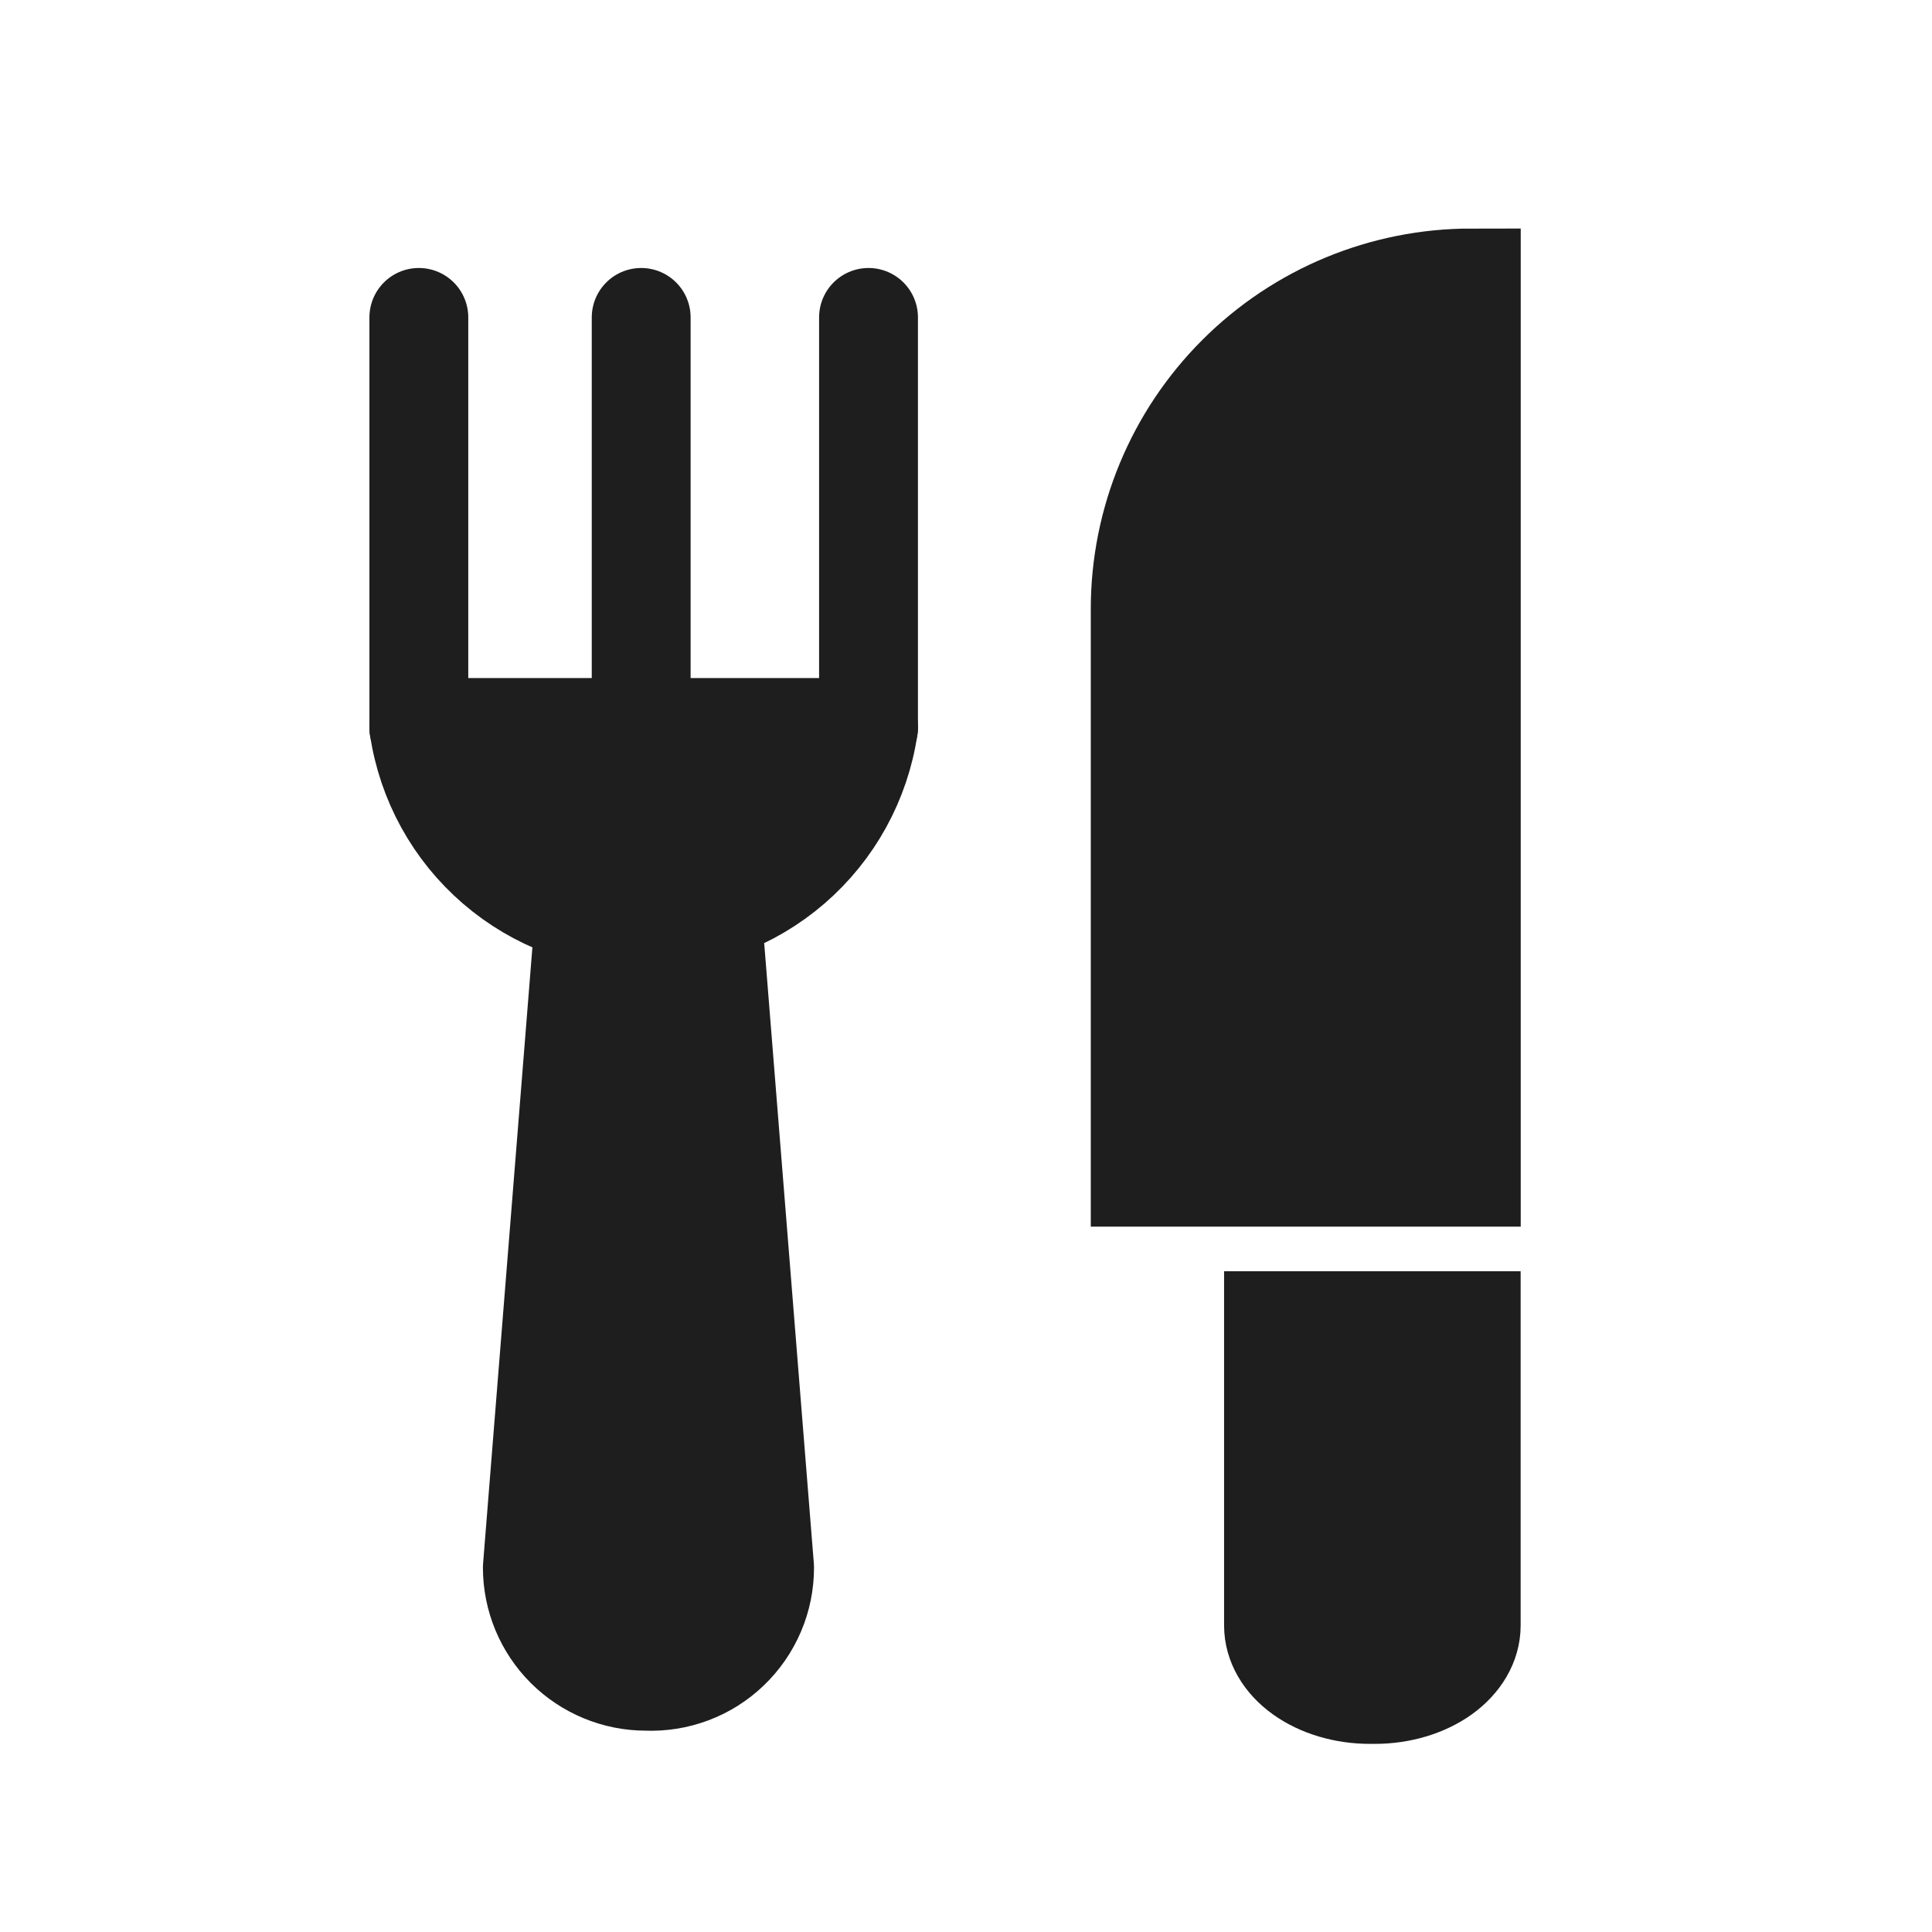
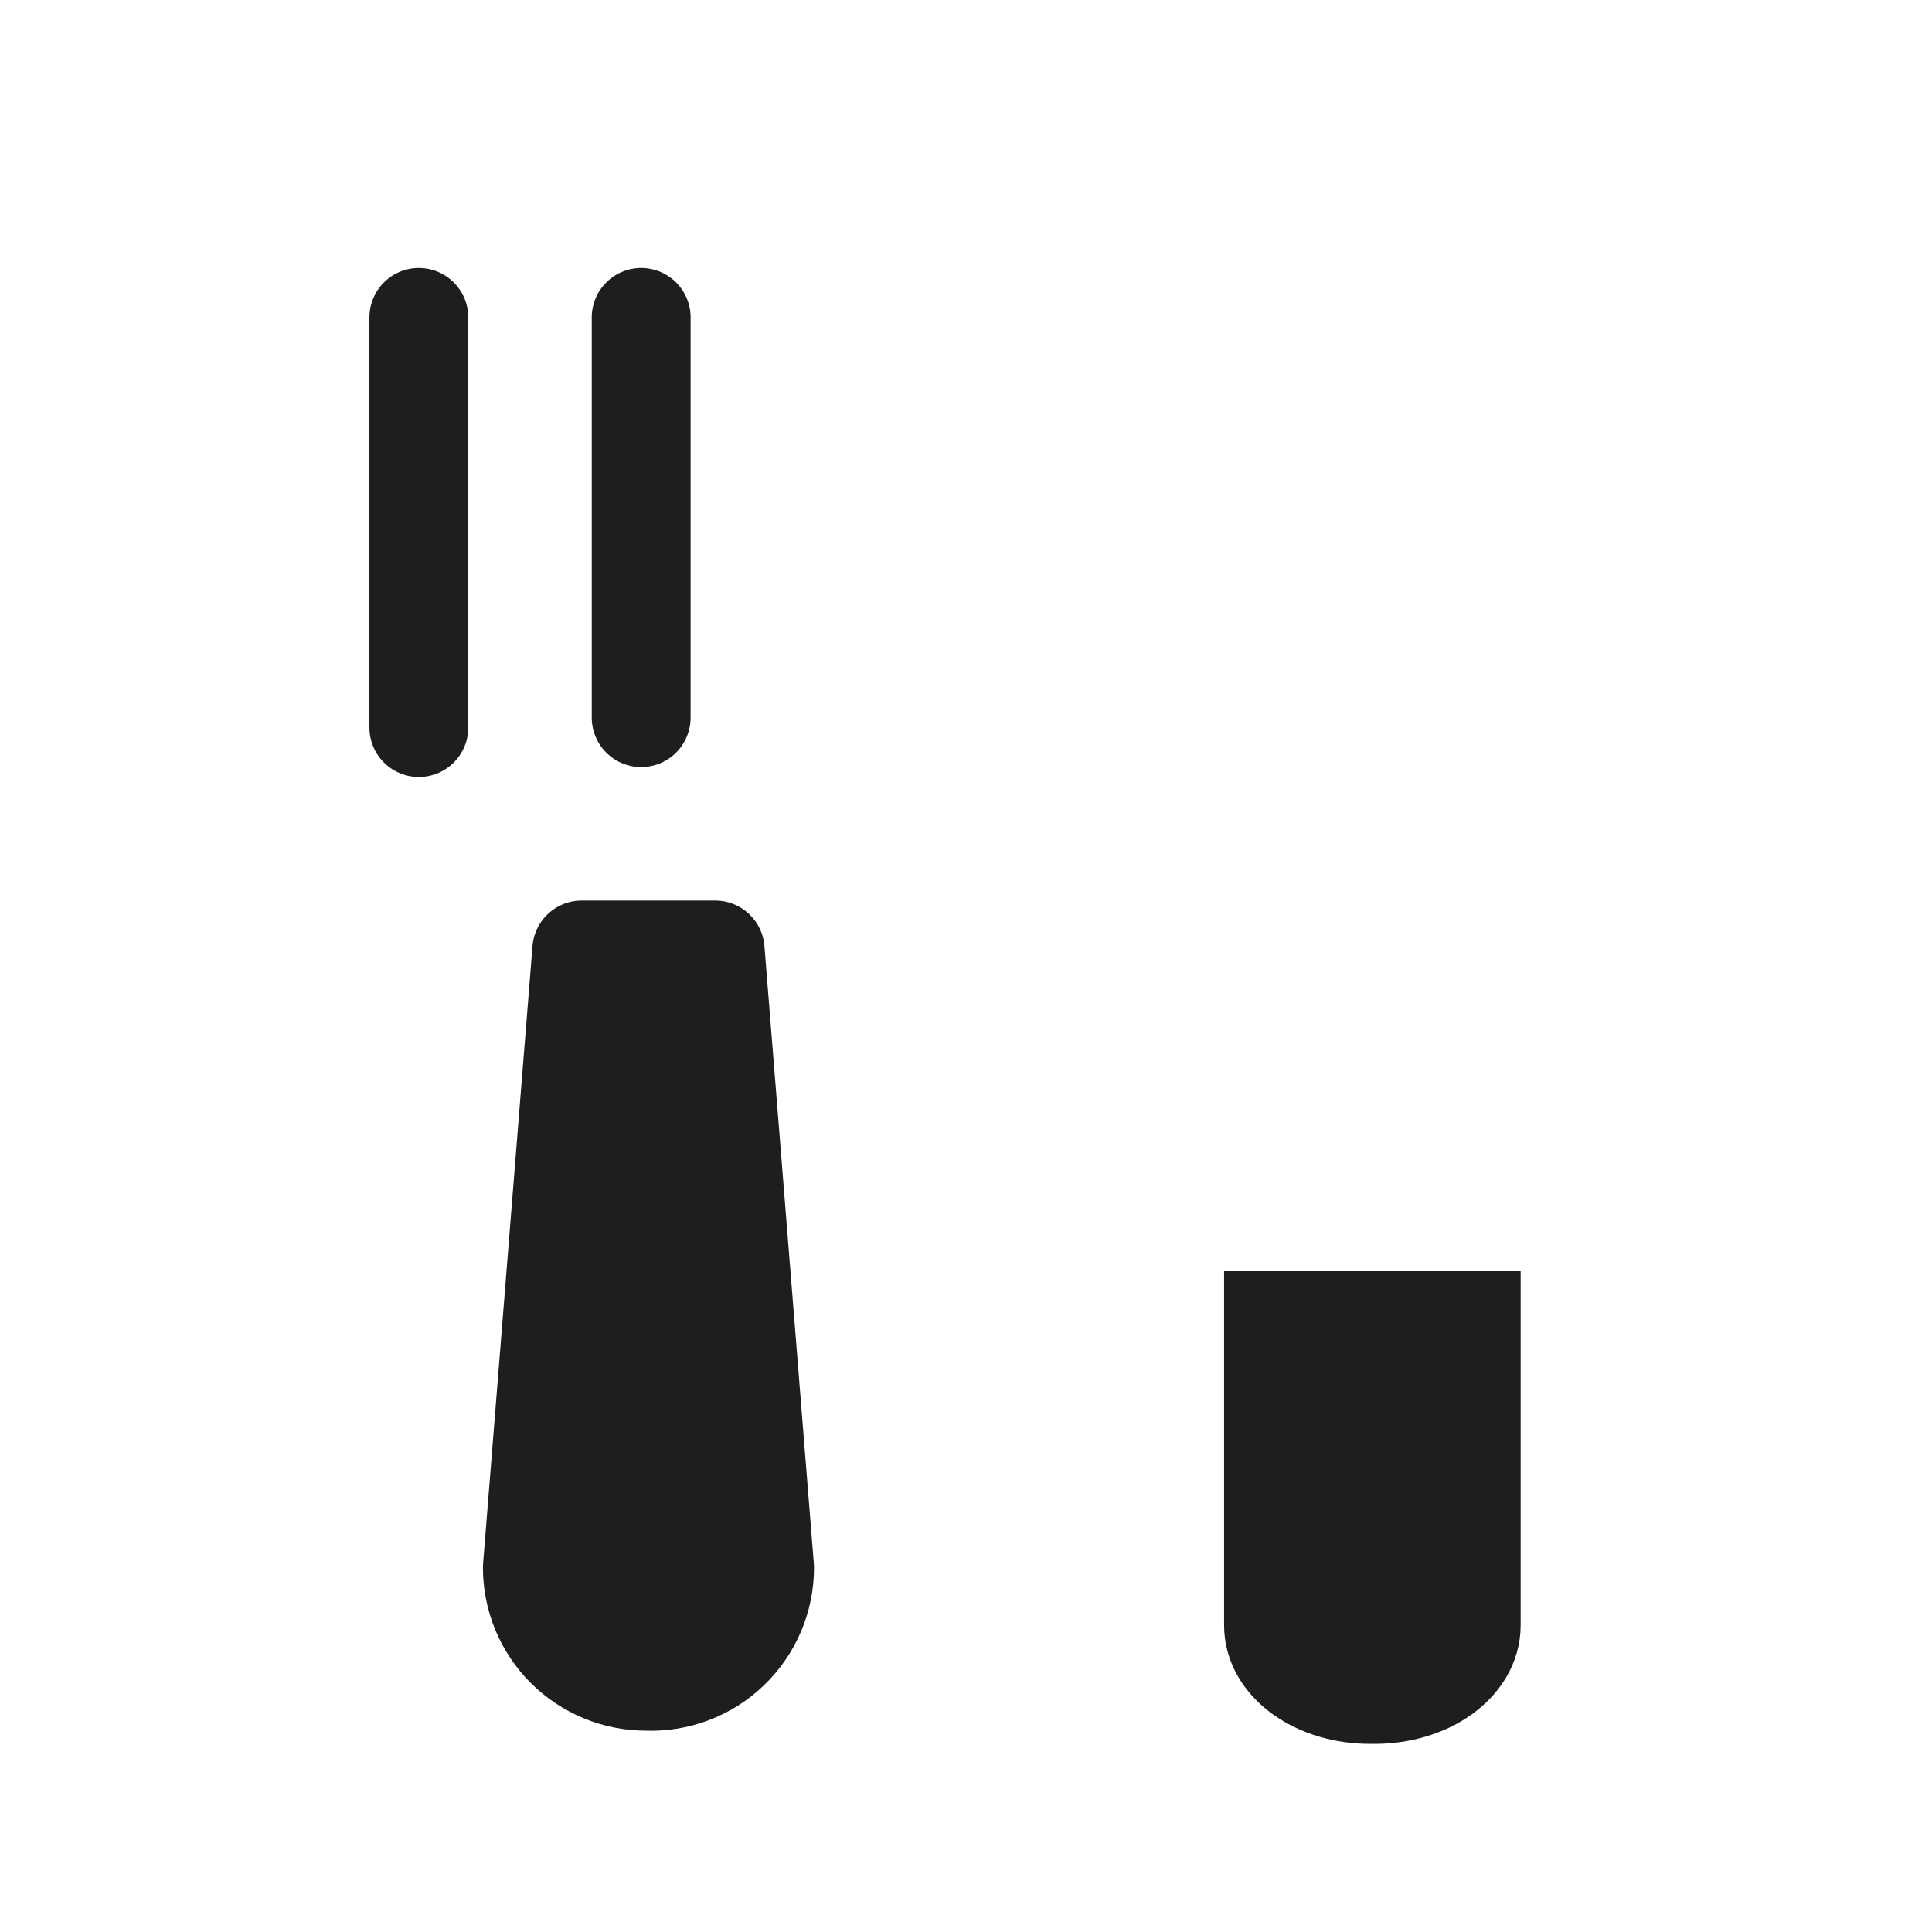
<svg xmlns="http://www.w3.org/2000/svg" width="24" height="24" viewBox="0 0 24 24" fill="none">
-   <path d="M18.277 3.453V14.624H14.164V7.566C14.164 6.475 14.597 5.429 15.369 4.658C16.14 3.886 17.186 3.453 18.277 3.453Z" fill="#1E1E1E" stroke="#1E1E1E" stroke-width="1.228" stroke-linecap="round" />
  <path d="M15.82 16.406H18.276V20.192C18.276 20.419 18.149 20.637 17.925 20.798C17.701 20.958 17.397 21.049 17.079 21.049H17.017C16.699 21.049 16.395 20.958 16.171 20.798C15.946 20.637 15.82 20.419 15.82 20.192V16.406Z" fill="#1E1E1E" stroke="#1E1E1E" stroke-width="1.228" stroke-linecap="round" />
  <path d="M8.025 20.885C7.651 20.885 7.292 20.736 7.027 20.472C6.762 20.207 6.613 19.848 6.613 19.473L7.227 11.801H8.884L9.498 19.473C9.498 19.664 9.46 19.853 9.385 20.028C9.31 20.204 9.201 20.362 9.063 20.494C8.926 20.626 8.763 20.729 8.584 20.796C8.406 20.863 8.216 20.893 8.025 20.885Z" fill="#1E1E1E" stroke="#1E1E1E" stroke-width="1.228" stroke-linecap="round" stroke-linejoin="round" />
-   <path d="M10.789 9.037C10.689 9.707 10.352 10.318 9.84 10.76C9.327 11.202 8.673 11.445 7.996 11.445C7.319 11.445 6.665 11.202 6.152 10.76C5.639 10.318 5.303 9.707 5.203 9.037H10.789Z" fill="#1E1E1E" stroke="#1E1E1E" stroke-width="1.228" stroke-linecap="round" stroke-linejoin="round" />
  <path d="M5.203 3.943V9.038" stroke="#1E1E1E" stroke-width="1.228" stroke-linecap="round" stroke-linejoin="round" />
  <path d="M7.965 3.943V8.915" stroke="#1E1E1E" stroke-width="1.228" stroke-linecap="round" stroke-linejoin="round" />
-   <path d="M10.789 3.943V9.038" stroke="#1E1E1E" stroke-width="1.228" stroke-linecap="round" stroke-linejoin="round" />
</svg>